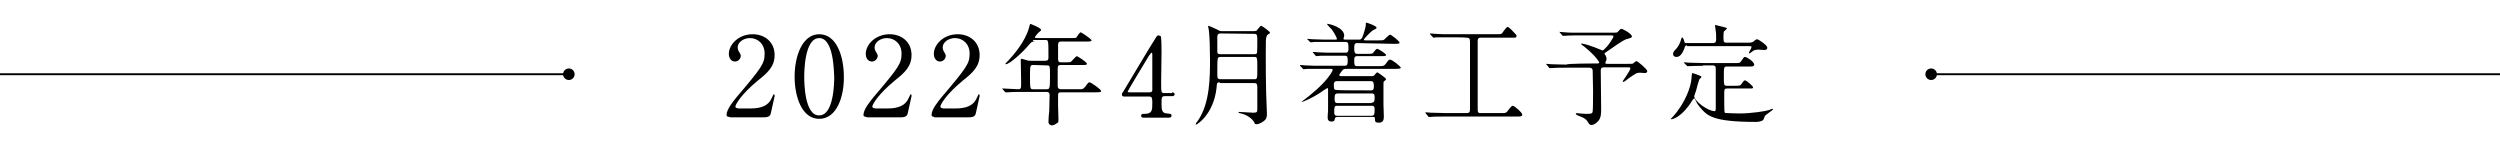
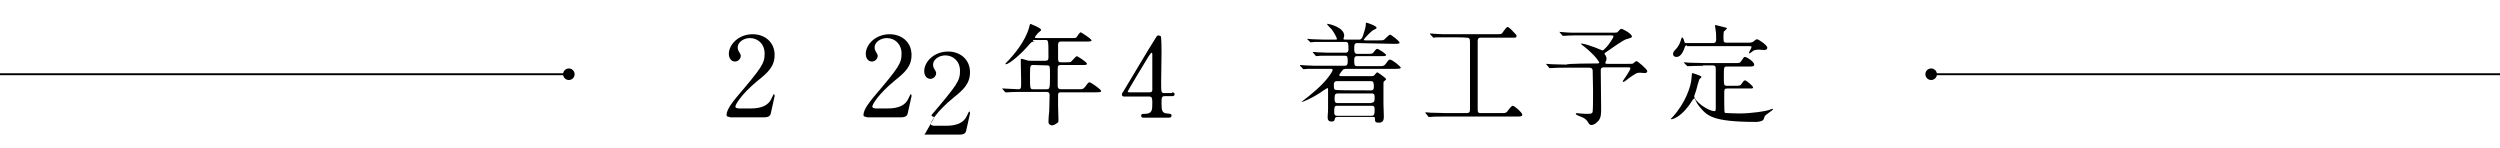
<svg xmlns="http://www.w3.org/2000/svg" version="1.1" id="レイヤー_1" x="0px" y="0px" viewBox="0 0 650 38.6" style="enable-background:new 0 0 650 38.6;" xml:space="preserve">
  <style type="text/css">
	.st0{fill:none;stroke:#000000;stroke-width:0.5;stroke-miterlimit:10;}
</style>
  <g>
    <path d="M189.7,30.4c-0.1,0-0.8,0-0.8-0.5c0-1.5,1.8-3.6,2.5-4.5c6.8-8,7.4-8.9,7.4-11.5c0-2.5-1.8-4-3.8-4c-1.7,0-3.2,1.1-3.2,2.4   c0,0.1,0,0.5,0.2,0.9c0.3,0.6,0.6,0.9,0.6,1.3c0,0.8-0.7,1.5-1.5,1.5c-1,0-1.6-0.9-1.6-2c0-2.4,2.5-5.1,6.2-5.1   c3.1,0,5.7,2,5.7,5.4c0,3-1.8,4.6-4.3,6.6c-4.4,3.6-5.9,6.3-5.9,6.8s0.9,0.5,1,0.5h3c2.8,0,4.6-0.8,5.4-2.6c0.5-1,0.5-1.1,0.6-1.1   c0.2,0,0.2,0.3,0.2,0.5s-0.9,3.9-1,4.5c-0.2,1-1.3,1-1.7,1h-8.9L189.7,30.4L189.7,30.4z" />
-     <path d="M213,30.9c-4.5,0-6.4-5.7-6.4-11s2-11,6.4-11c4.6,0,6.4,5.9,6.4,11C219.5,25,217.6,30.9,213,30.9z M213,9.9   c-3.8,0-3.9,8.6-3.9,10.1c0,1.1,0,10.1,3.9,10c3.8,0,3.9-8.5,3.9-10C216.8,18.7,216.8,9.9,213,9.9z" />
    <path d="M225.3,30.4c-0.1,0-0.8,0-0.8-0.5c0-1.5,1.8-3.6,2.5-4.5c6.8-8,7.4-8.9,7.4-11.5c0-2.5-1.8-4-3.8-4c-1.7,0-3.2,1.1-3.2,2.4   c0,0.1,0,0.5,0.2,0.9c0.3,0.6,0.6,0.9,0.6,1.3c0,0.8-0.7,1.5-1.5,1.5c-1,0-1.6-0.9-1.6-2c0-2.4,2.5-5.1,6.2-5.1   c3.1,0,5.7,2,5.7,5.4c0,3-1.8,4.6-4.3,6.6c-4.4,3.6-5.9,6.3-5.9,6.8s0.9,0.5,1,0.5h3c2.8,0,4.6-0.8,5.4-2.6c0.5-1,0.5-1.1,0.6-1.1   c0.2,0,0.2,0.3,0.2,0.5s-0.9,3.9-1,4.5c-0.2,1-1.3,1-1.7,1h-8.9L225.3,30.4L225.3,30.4z" />
-     <path d="M243,30.4c-0.1,0-0.8,0-0.8-0.5c0-1.5,1.8-3.6,2.5-4.5c6.8-8,7.4-8.9,7.4-11.5c0-2.5-1.8-4-3.8-4c-1.7,0-3.2,1.1-3.2,2.4   c0,0.1,0,0.5,0.2,0.9c0.3,0.6,0.6,0.9,0.6,1.3c0,0.8-0.7,1.5-1.5,1.5c-1,0-1.6-0.9-1.6-2c0-2.4,2.5-5.1,6.2-5.1   c3.1,0,5.7,2,5.7,5.4c0,3-1.8,4.6-4.3,6.6c-4.4,3.6-5.9,6.3-5.9,6.8s0.9,0.5,1,0.5h3c2.8,0,4.6-0.8,5.4-2.6c0.5-1,0.5-1.1,0.6-1.1   c0.2,0,0.2,0.3,0.2,0.5s-0.9,3.9-1,4.5c-0.2,1-1.3,1-1.7,1h-9.1v-0.2h0.1L243,30.4L243,30.4z" />
+     <path d="M243,30.4c-0.1,0-0.8,0-0.8-0.5c6.8-8,7.4-8.9,7.4-11.5c0-2.5-1.8-4-3.8-4c-1.7,0-3.2,1.1-3.2,2.4   c0,0.1,0,0.5,0.2,0.9c0.3,0.6,0.6,0.9,0.6,1.3c0,0.8-0.7,1.5-1.5,1.5c-1,0-1.6-0.9-1.6-2c0-2.4,2.5-5.1,6.2-5.1   c3.1,0,5.7,2,5.7,5.4c0,3-1.8,4.6-4.3,6.6c-4.4,3.6-5.9,6.3-5.9,6.8s0.9,0.5,1,0.5h3c2.8,0,4.6-0.8,5.4-2.6c0.5-1,0.5-1.1,0.6-1.1   c0.2,0,0.2,0.3,0.2,0.5s-0.9,3.9-1,4.5c-0.2,1-1.3,1-1.7,1h-9.1v-0.2h0.1L243,30.4L243,30.4z" />
    <path d="M269.1,10.8c-0.9,0-0.9,0.1-1.7,1c-1.5,1.8-4.9,4.9-5.9,4.9c0,0-0.1,0-0.1-0.1s0.7-0.8,0.9-1c1-1.1,4.3-4.7,5.3-8.6   c0-0.1,0.2-0.8,0.3-0.8c0.5,0.2,2.8,1.1,2.8,1.6c0,0.2-0.8,0.7-0.9,0.9c-0.2,0.2-0.7,0.8-0.7,1s0,0.2,0.8,0.2h8.4   c1.3,0,1.3,0,1.6-0.2c0.1-0.2,0.8-1.3,1.1-1.3c0.1,0,2.8,1.7,2.8,2.1c0,0.3-0.6,0.3-1.5,0.3H276c-0.5,0-0.8,0-0.9,0.7v3.8   c0,0.9,0.3,0.9,1,0.9h1c0.7,0,1.1,0,1.3-0.1s1.3-1.5,1.6-1.5c0.1,0,2.6,1.5,2.6,2c0,0.3-0.3,0.3-1.5,0.3H276c-0.8,0-1,0.1-1,1   c0,1,0,3.3,0,4.4c0,0.3,0,0.9,0.9,0.9h4.7c0.9,0,1,0,1.6-0.7c0.7-1,0.8-1.1,1.1-1.1c0.3,0,3,1.8,3,2.3c0,0.2-0.2,0.3-1.5,0.3h-8.9   c-0.7,0-0.8,0.2-0.8,0.9v2.5c0,0.6,0.1,3,0.1,3.6c0,0.5,0,0.8-0.2,0.9c-0.5,0.3-0.9,0.7-1.5,0.7c-0.2,0-0.9-0.2-0.9-0.9   c0-0.5,0.1-2.3,0.2-2.8c0-0.9,0.1-3.4,0.1-4.1c0-0.9-0.5-0.9-0.9-0.9h-6.3c-0.7,0-2.6,0-3.6,0.1c-0.1,0-0.5,0-0.6,0s-0.1,0-0.2-0.1   l-0.6-0.7c-0.1-0.1-0.1-0.1-0.1-0.2s0.1,0,0.1,0c0.6,0,3.4,0.2,4,0.2c0.8,0,0.8-0.2,0.8-2c0-0.8-0.1-5.1-0.1-5.3   c0-0.5,0-0.6,0.1-0.6c0.2,0,0.3,0,1.3,0.3c0.5,0.2,0.8,0.2,1.3,0.2h3.6c0.8,0,0.9-0.3,0.9-0.9c0-4.5,0-4.5-0.8-4.5h-3.2v0.2   C268.7,10.8,269.1,10.8,269.1,10.8z M268.7,16.9c-0.8,0-0.9,0.1-0.9,2.5c0,3.8,0,3.8,0.9,3.8h3.3c0.9,0,1,0,1-3.4   c0-2.8,0-2.8-0.9-2.8L268.7,16.9L268.7,16.9z" />
    <path d="M304.7,24c0.1,0,0.7,0,0.7,0.5s-0.5,0.5-0.7,0.5h-1.9c-0.8,0-0.8,0.5-0.8,1.7c0,1.7,0,2.8,1.5,2.8c0.9,0.1,1.1,0.1,1.1,0.6   s-0.6,0.5-0.8,0.5h-6.4c-0.2,0-0.7,0-0.7-0.5s0.3-0.5,0.9-0.5c2,0,2-1,2-2.8c0-1.1,0-1.7-0.8-1.7h-6.4c-0.3,0-0.7,0-0.7-0.6   c0-0.2,0.1-0.3,0.6-1.1c0.6-1,7.4-12.4,7.6-12.6c0.8-1.3,0.9-1.6,1.3-1.6c0.1,0,0.3,0.1,0.6,0.2c0.2,0.3,0.2,3.6,0.2,4.3   c0,1.1-0.1,6.4-0.1,7.7c0,2.5,0,2.8,0.8,2.8h2.1L304.7,24C304.8,24,304.7,24,304.7,24z M298.9,24c0.5,0,0.7-0.2,0.7-0.6   c0-0.2,0-3.4,0-5.1c0-0.3,0-4.1,0-4.3c0-0.1-0.1-0.3-0.2-0.3s-0.6,0.7-0.8,1c-0.6,1-5.4,8.9-5.4,9.1s0.1,0.2,0.6,0.2H298.9   L298.9,24L298.9,24z" />
-     <path d="M317.2,21.4c-0.8,0-0.8,0.1-0.9,1.5c-0.8,6.9-5.1,9.5-5.3,9.5c-0.1,0-0.1-0.1-0.1-0.2c0-0.2,0.5-0.7,0.6-0.9   c3.1-4.5,3.1-11.4,3.1-15.8c0-2.8-0.1-6.2-0.3-7.6c0-0.1-0.2-1-0.2-1.1c0,0,0-0.1,0.1-0.1s0.3,0.1,2.1,0.9c0.8,0.5,1.1,0.5,1.5,0.5   h8.1c0.7,0,0.9-0.1,1.1-0.5c0.7-0.8,0.7-0.9,0.9-0.9s2.3,1.5,2.3,1.8c0,0.1-0.1,0.2-0.1,0.2c-0.6,0.3-0.7,0.5-0.8,0.8   c-0.2,0.6-0.2,0.9-0.2,4.5c0,3.3,0,6.8,0.1,10.2c0,0.8,0.2,4.5,0.2,5.4c0,0.7-0.1,1.3-0.6,1.7c-0.2,0.2-1.3,1-2.1,1   c-0.3,0-0.5-0.1-0.6-0.5c-0.6-1.1-2.1-2-3.4-2.3c-0.6-0.1-0.7-0.2-0.7-0.3c0-0.1,0.1-0.1,0.3-0.1c0.2,0,3.1,0.2,3.6,0.2   c0.9,0,1-0.2,1-0.9c0-0.8,0-4.9,0-5.9c0-0.8-0.3-0.9-0.9-0.9h-8.9L317.2,21.4L317.2,21.4z M317.4,14.8c-0.2,0-0.8,0-0.8,0.6   c-0.1,0.2-0.1,2.5-0.1,3.6c0,1.3,0,1.6,0.9,1.6h8.6c0.9,0,0.9,0,0.9-2.8c0-3,0-3-0.9-3L317.4,14.8L317.4,14.8z M317.4,8.7   c-0.6,0-0.9,0.2-0.9,0.9v3.6c0,0.6,0,0.9,0.9,0.9h8.6c0.2,0,0.7,0,0.8-0.3c0.1-0.2,0.1-2.4,0.1-2.8c0-2,0-2.2-0.9-2.2L317.4,8.7   L317.4,8.7L317.4,8.7z" />
    <path d="M352.8,11.2c-0.7,0-0.7,0.7-0.7,1.3c0,0.9,0,1.5,0.8,1.5h2.5c1.3,0,1.5,0,1.8-0.5c0.6-0.7,0.6-0.8,0.9-0.8s2.3,1.3,2.3,1.6   s-0.6,0.3-1.5,0.3h-6.1c-0.7,0-0.7,0.6-0.7,1c0,1.1,0,1.6,0.7,1.6h5.5c1.3,0,1.5,0,2-0.6c0.7-1,0.8-1.1,1.1-1.1   c0.6,0,2.8,1.8,2.8,2.1c0,0.3-0.7,0.3-1.5,0.3H350c-0.6,0-0.8,0.2-0.9,0.3c0,0-0.9,1.1-0.9,1.3s0.2,0.3,0.6,0.3h7.7   c0.2,0,0.6,0,0.8-0.2c0.1-0.1,0.6-0.8,0.8-0.8c0.1,0,2.3,1.5,2.3,1.8c0,0.1-0.6,0.6-0.6,0.6c-0.1,0.1-0.1,0.2-0.1,1V27   c0,0.6,0.1,3,0.1,3.4c0,0.9-0.3,1.5-1.3,1.5c-0.9,0-1-0.3-1-0.8c0-0.6,0-0.7-0.6-0.7h-9.1c-0.3,0-0.6,0.1-0.7,0.3   c-0.1,0.5-0.1,0.9-0.9,0.9c-0.5,0-1-0.2-1-1c0-0.1,0-0.3,0-0.5c0.1-0.7,0.1-1.6,0.1-2.3c0-0.3,0-4.6,0-4.7s-0.1-0.2-0.2-0.2   s-1.6,1-2,1.3c-2.3,1.5-4.4,2.3-4.6,2.3h-0.1c0-0.1,2-1.5,2.6-2.1c4-3.2,5.5-5.9,5.5-6.2s-0.3-0.3-0.6-0.3H343c-0.9,0-2,0-3,0   c-0.1,0-1,0.1-1.1,0.1s-0.1,0-0.2-0.2l-0.6-0.6c-0.1-0.1-0.1-0.1-0.1-0.2l0.1-0.1c0.2,0,1.1,0.1,1.3,0.1c1.8,0.1,2.8,0.1,3.9,0.1   h6.3c0.8,0,0.8-0.6,0.8-1.1c0-1.1,0-1.5-0.7-1.5h-3.4c-0.8,0-2,0-3,0c-0.1,0-1.1,0.1-1.1,0.1c-0.1,0-0.1,0-0.2-0.2l-0.6-0.7   c-0.1-0.1-0.1-0.1-0.1-0.1l0.1-0.1c0.2,0,1.1,0.1,1.3,0.1c1.8,0.1,2.8,0.1,3.9,0.1h3.3c0.1,0,0.7,0,0.7-0.8c0-1.6,0-2-0.8-2h-4.9   c-0.8,0-2,0-3,0c-0.1,0-1,0.1-1.1,0.1s-0.1,0-0.3-0.2l-0.6-0.6l-0.1-0.1h0.1c0.2,0,1.1,0.1,1.3,0.1c2.1,0.1,3.1,0.1,3.9,0.1h2.2   c0.2,0,0.3,0,0.3-0.2c0-0.3-0.8-1.7-1.3-2.4c-0.2-0.2-1.3-1.3-1.3-1.5h0.1c0.5,0,4.4,0.9,4.4,3.1c0,0.1-0.2,0.7-0.2,0.8   c0,0.2,0.3,0.2,0.5,0.2h3.6c0.6,0,0.8-0.5,1-1.1c0.1-0.3,0.7-2.1,0.7-2.6c0-0.7,0-0.7,0.2-0.7c0.1,0,2.6,0.8,2.6,1.3   c0,0.2-0.1,0.3-0.8,0.6c-0.5,0.2-2.5,2.3-2.5,2.5s0.2,0.2,0.5,0.2h3.2c1.1,0,1.3,0,1.6-0.2c0.2-0.2,1.3-1.3,1.5-1.3   c0.3,0,2.5,1.7,2.5,2.1c0,0.3-0.6,0.3-1.5,0.3L352.8,11.2L352.8,11.2L352.8,11.2z M356.6,26.7c0.8,0,0.8-0.6,0.8-1.3   c0-0.6,0-1.1-0.7-1.1h-8.9c-0.8,0-0.8,0.5-0.8,1.6c0,0.2,0,0.9,0.7,0.9h8.9V26.7z M356.6,30.1c0.8,0,0.8-0.6,0.8-1.6   c0-0.5,0-1-0.7-1h-9.1c-0.7,0-0.7,0.5-0.7,1.7c0,0.3,0,0.9,0.7,0.9H356.6L356.6,30.1z M356.5,23.5c0.7,0,0.7-0.6,0.7-0.9   c0-0.8,0-1.5-0.7-1.5h-8.9c-0.8,0-0.8,0.6-0.8,1c0,0.9,0,1.3,0.7,1.3C347.5,23.5,356.5,23.5,356.5,23.5z" />
    <path d="M376.9,9.7c-2.2,0-3.2,0-3.4,0c-0.1,0-0.7,0.1-0.8,0.1c-0.1,0-0.2-0.1-0.2-0.2L371.9,9c0-0.1-0.1-0.1-0.1-0.2   c0,0,0-0.1,0.1-0.1c0.2,0,1.1,0.1,1.3,0.1c1.3,0.1,2.5,0.1,3.9,0.1h11.8c1.1,0,1.3,0,1.6-0.2c0.2-0.2,1.1-1.7,1.5-1.7   c0.2,0,1.1,0.8,1.5,1.3c0.7,0.7,0.8,0.8,0.8,1c0,0.5-0.1,0.5-1.3,0.5h-8c-0.8,0-0.8,0.5-0.8,1v17.1c0,1.3,0,1.5,0.8,1.5h5.3   c1,0,1.1,0,1.5-0.3c0.2-0.2,1.1-1.6,1.5-1.6c0.5,0,2.5,1.8,2.5,2.3s-0.6,0.5-1.3,0.5h-18.8c-1.7,0-3,0-3.6,0.1c-0.1,0-0.5,0-0.6,0   s-0.2,0-0.2-0.2l-0.6-0.7c0-0.1-0.1-0.1-0.1-0.2s0-0.1,0.1-0.1c0.2,0,1,0.1,1.3,0.1c1.3,0,2.8,0.1,3.9,0.1h5.4   c0.8,0,0.9-0.3,0.9-1.1V10.9c0-0.9-0.2-1.1-0.9-1.1C381.2,9.7,376.9,9.7,376.9,9.7z" />
    <path d="M414.9,16.5c0.7,0,0.9,0,0.9-0.3c0,0-0.7-1.5-3.8-4c-0.8-0.6-0.9-0.7-0.9-0.8s0.1-0.1,0.1-0.1c0.1,0,1.6,0.3,2.8,0.8   c0.5,0.1,2.5,1,2.6,1c0.2,0,0.3,0,1.3-1.1c0.3-0.3,1.6-2.2,1.6-2.5s-0.3-0.3-0.7-0.3h-8.2c-0.7,0-2.6,0-3.6,0.1c-0.1,0-0.5,0-0.6,0   s-0.2,0-0.2-0.1l-0.6-0.7c-0.1-0.1-0.1-0.1-0.1-0.2c0-0.2,0,0,0.1,0s1,0.1,1.3,0.1c0.8,0.1,2.3,0.1,3.9,0.1h8.5   c0.9,0,1.1,0,1.3-0.2c0.5-0.5,0.7-0.8,0.9-0.8c0.5,0,2.8,1.3,2.8,2c0,0.2-0.1,0.3-1.1,0.6c-0.6,0.1-1.1,0.3-5.1,3.1   c-0.9,0.6-0.9,0.6-0.9,0.8c0,0.1,0,0.2,0.2,0.3c0.1,0.2,0.3,0.6,0.3,0.9c0,0.1,0,0.3-0.1,0.6c-0.1,0.2-0.2,0.3-0.2,0.6   c0,0.2,0.2,0.2,0.6,0.2h5.1c1.3,0,1.3,0,1.5-0.1c0.6-0.5,0.7-0.6,0.9-0.6c0.3,0,2.8,2.1,2.8,2.6c0,0.3-0.3,0.5-0.6,0.5   c-0.2,0-1-0.1-1.3-0.1c-0.8,0-1,0.1-3,1.5c-0.2,0.2-1.1,0.9-1.3,0.9c-0.1,0-0.2-0.1-0.2-0.2c0,0,2-2.8,2-3.3c0-0.3-0.2-0.3-0.9-0.3   h-5.7c-0.6,0-1.1,0-1.1,0.8c0,1.1,0.1,9.9,0.1,10.1c0,1,0,2.3-0.8,3.1c-0.6,0.7-1.3,1-1.7,1c-0.5,0-0.6-0.2-1.1-1   c-0.1-0.2-0.7-0.8-1.3-1c-0.2-0.1-1.7-0.6-1.7-0.9c0-0.1,0.2-0.2,0.3-0.2c0.1,0,0.6,0.1,0.7,0.1c0.6,0,1,0.1,1.6,0.1   c1.3,0,1.7,0,1.8-0.6c0.1-0.6,0.1-4.5,0.1-5.4c0-0.8-0.1-4.4-0.1-5.1c0-0.3,0-0.9-0.9-0.9h-6.1c-0.7,0-2.6,0-3.6,0.1   c-0.1,0-0.6,0-0.6,0c-0.1,0-0.1,0-0.2-0.2l-0.6-0.7c-0.1-0.1-0.1-0.1-0.1-0.2h0.1c0.2,0,1,0.1,1.3,0.1c0.8,0,2.3,0.1,3.9,0.1   C407.2,16.5,414.9,16.5,414.9,16.5z" />
    <path d="M443,17.1c-2.5,0-3.3,0.1-3.6,0.1c-0.1,0-0.6,0-0.6,0c-0.1,0-0.2,0-0.2-0.1l-0.7-0.7c-0.1-0.1-0.1-0.1-0.1-0.2   c0,0,0,0,0.1,0c0.2,0,1.1,0.1,1.3,0.1c1.3,0,2.5,0.1,3.9,0.1h7.8c1.3,0,1.5,0,1.8-0.5c0.7-1,0.7-1.1,1-1.1c0.5,0,2.4,1.3,2.4,2   c0,0.5-0.6,0.5-1.5,0.5H449c-0.8,0-0.8,0.2-0.8,2.6c0,2.2,0,2.4,0.8,2.4h2c1.3,0,1.5,0,1.8-0.5c0.6-0.8,0.6-0.9,0.9-0.9   c0.4,0,2.1,1.5,2.1,1.8c0,0.2-0.1,0.3-0.5,0.3c-0.2,0-0.3,0-1,0h-5.1c-0.9,0-0.9,0.1-0.9,1.8c0,0.9,0,4.3,0.1,4.4   c0.1,0.2,0.3,0.2,0.7,0.2c0.2,0,1.7,0.1,3.2,0.1c3.1,0,6.8-0.6,7.7-0.9c0.1-0.1,0.8-0.3,0.9-0.3c0,0,0.1,0,0.1,0.1   c0,0.2-1.7,1.3-2.1,1.7c-0.1,0.1-0.3,1-0.5,1.1c-0.2,0.3-1.3,0.5-1.7,0.5c-11.5,0-12.8-1.6-14.7-3.8c-0.7-0.8-1-1.5-1.3-2.1   c0-0.2-0.1-0.2-0.2-0.2s-0.2,0.1-0.5,0.5c-2.6,4.3-5.1,4.9-5.4,4.9c-0.1,0-0.2,0-0.2-0.1l0.5-0.5c3.3-3.6,4.8-8,4.9-10.1   c0.1-1.3,0.1-1.3,0.2-1.3s2.4,0.7,2.4,1c0,0.1-0.6,0.6-0.6,0.7c-0.2,0.5-0.7,2.4-0.8,2.8l-0.5,1.5c0,1.3,3.6,3.9,5.3,3.9   c0.3,0,0.3-0.5,0.3-0.6c0-1.6,0-8.9,0-10.2c0-0.7,0-1.1-0.9-1.1h-2.5v0.3C442.7,17.1,443,17.1,443,17.1z M438.7,11.8   c-0.3,0-0.6,0-0.7,0.6c-0.6,1.7-1.3,2.4-2.1,2.4c-0.5,0-0.9-0.2-0.9-0.8c0-0.3,0.1-0.6,0.8-1.3c0.6-0.6,1.1-1.7,1.3-2.5   c0.1-0.3,0.2-0.5,0.2-0.5c0.2,0,0.5,0.5,0.6,1s0.2,0.5,0.7,0.5h6.8c0.7,0,0.8-0.5,0.8-0.9c0-0.5,0-1.7-0.1-2.2   c0-0.2-0.2-1.3-0.2-1.5c0-0.1,0.1-0.1,0.1-0.1s2,0.5,2.8,0.7c0.1,0,0.2,0.2,0.2,0.2c0,0.1-0.7,0.7-0.8,0.8   c-0.1,0.2-0.1,1.5-0.1,1.8c0,1,0.2,1.1,0.9,1.1h5.6c0.8,0,0.9-0.1,1.3-0.3c0.3-0.3,0.7-0.6,1-0.6c0.2,0,2.6,1.5,2.6,2.2   c0,0.6-0.7,0.6-0.8,0.6c-0.2,0-1.3-0.1-1.5-0.1c-0.9,0-1.5,0.3-1.6,0.5c-0.1,0.1-0.7,0.5-0.8,0.5c0,0-0.1,0-0.1-0.1   c0-0.2,0.7-1.3,0.7-1.6c0-0.2-0.2-0.2-0.6-0.2h-16.3L438.7,11.8L438.7,11.8z" />
  </g>
  <line class="st0" x1="502.1" y1="19.3" x2="650" y2="19.3" />
  <g>
    <circle cx="502.1" cy="19.3" r="1.5" />
  </g>
  <line class="st0" x1="147.9" y1="19.3" x2="0" y2="19.3" />
  <g>
    <circle cx="147.9" cy="19.3" r="1.5" />
  </g>
</svg>